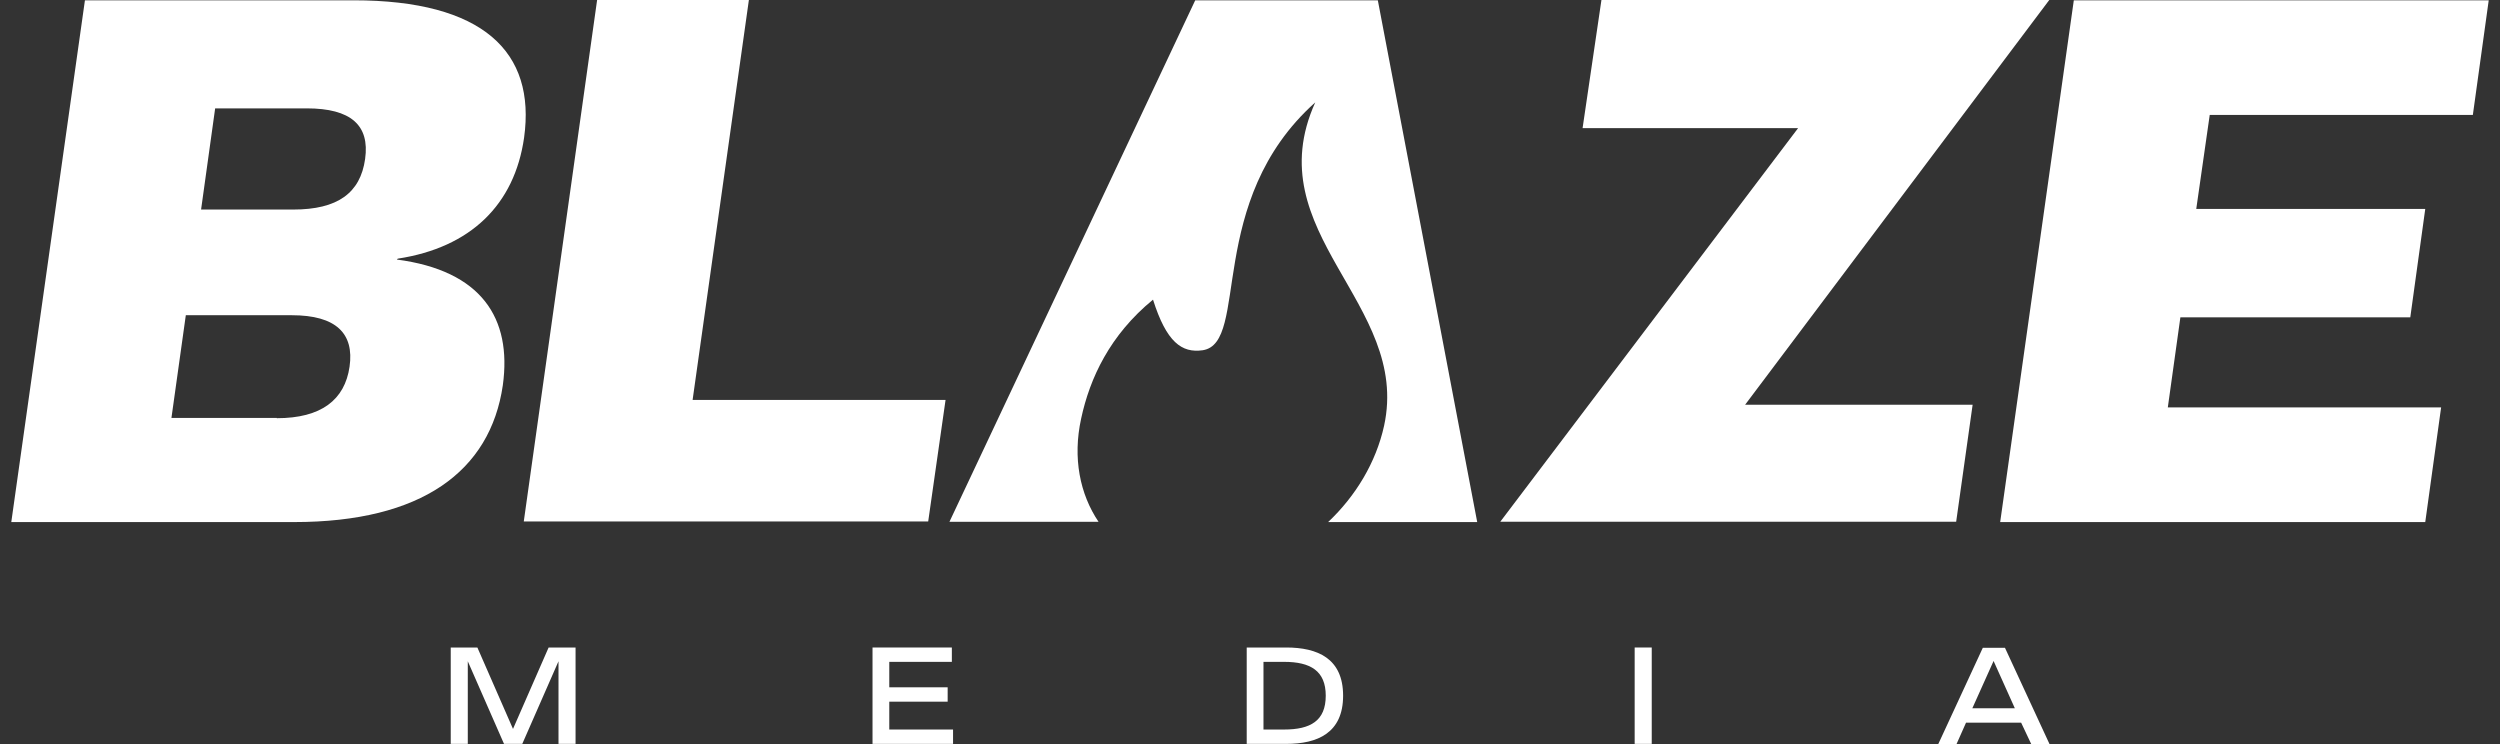
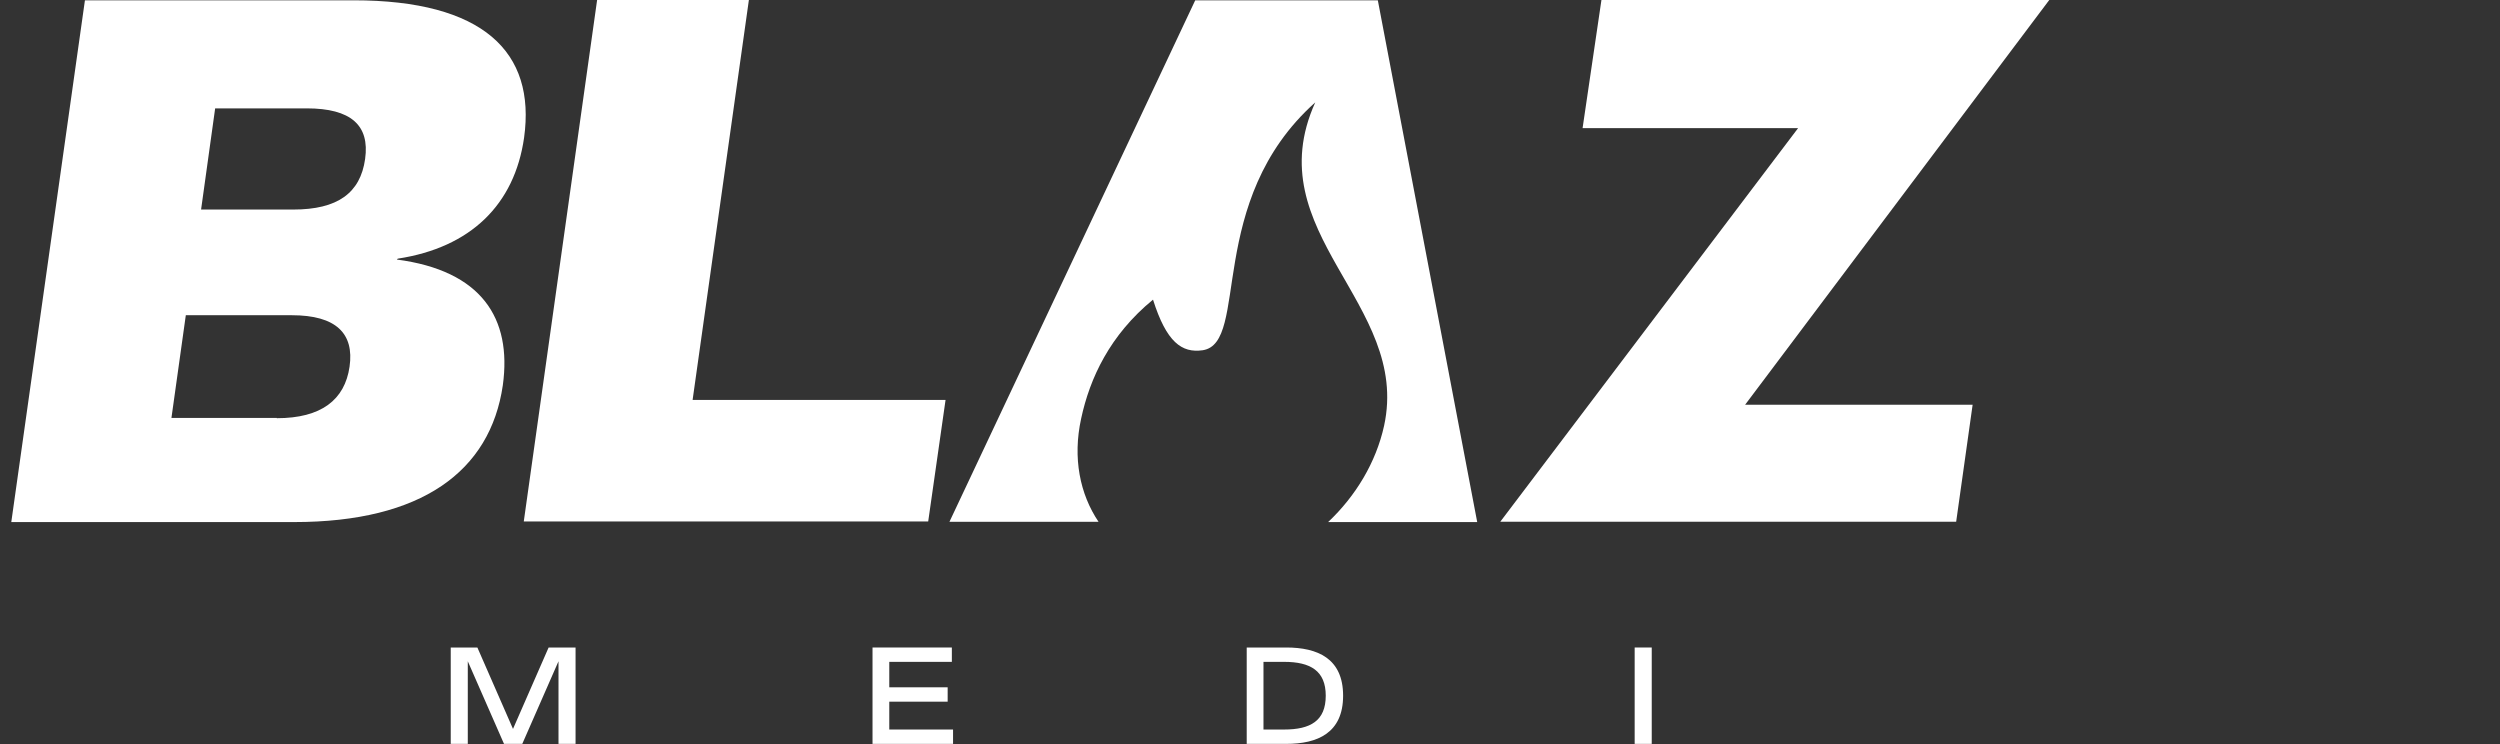
<svg xmlns="http://www.w3.org/2000/svg" width="215" height="64" viewBox="0 0 215 64" fill="none">
  <rect x="0" y="0" width="215" height="64" fill="#333333" stroke="none" />
  <path d="M49.498 55.685V63.974H48.031V56.869L44.916 63.974H43.345L40.23 56.869V63.974H38.763V55.685H41.054L44.118 62.687L47.181 55.685H49.498Z" fill="white" />
  <path d="M81.987 63.974H75.037V55.685H81.859V56.92H76.478V59.108H81.498V60.344H76.478V62.739H81.962V63.974H81.987Z" fill="white" />
  <path d="M115.507 59.829C115.507 63.047 113.293 63.974 110.615 63.974H107.217V55.685H110.615C113.293 55.685 115.507 56.611 115.507 59.829ZM114.014 59.829C114.014 57.693 112.701 56.92 110.435 56.92H108.659V62.739H110.435C112.701 62.739 114.014 61.992 114.014 59.829Z" fill="white" />
  <path d="M142.049 55.685V63.974H140.581V55.685H142.049Z" fill="white" />
-   <path d="M173.817 62.147H169.08L168.256 64.001H166.686L170.522 55.711H172.427L176.263 64.001H174.692L173.817 62.147ZM173.276 60.911L171.448 56.844L169.621 60.911H173.276Z" fill="white" />
  <path d="M7.304 0.026H30.396C41.544 0.026 46.1 4.454 45.071 11.843C44.247 17.61 40.462 21.291 34.206 22.244L34.129 22.321C41.389 23.273 44.041 27.341 43.243 33.133C42.161 40.548 36.24 44.898 25.299 44.898H0.971L7.304 0.026ZM23.806 35.965C27.616 35.965 29.65 34.395 30.062 31.537C30.474 28.68 28.903 27.109 25.093 27.109H15.98L14.744 35.94H23.806V35.965ZM25.222 18.021C29.032 18.021 30.988 16.606 31.4 13.671C31.812 10.762 30.165 9.32 26.38 9.32H18.503L17.293 18.021H25.222Z" fill="white" />
  <path d="M59.564 34.394H81.318L79.825 44.846H45.045L51.352 0H64.404L59.564 34.394Z" fill="white" />
  <path d="M154.637 11.018H136.102L137.724 0H176.237L150.081 34.806H169.646L168.23 44.872H129.022L154.637 11.018Z" fill="white" />
-   <path d="M178.348 0.026H214.03L212.665 9.886H190.036L188.878 17.97H208.572L207.285 27.289H187.513L186.432 35.038H209.936L208.572 44.898H172.015L178.348 0.026Z" fill="white" />
  <path d="M118.493 0.026H102.789L81.653 44.873H88.372H94.216H94.473C92.877 42.504 92.234 39.389 92.98 35.991C93.727 32.516 95.452 28.808 99.159 25.77C100.317 29.426 101.63 30.379 103.432 30.121C107.5 29.503 103.587 17.326 113.112 8.805C108.041 20.03 121.325 26.079 119.033 36.609C118.338 39.775 116.588 42.659 114.219 44.898H122.509H127.04L118.493 0.026Z" fill="white" />
</svg>